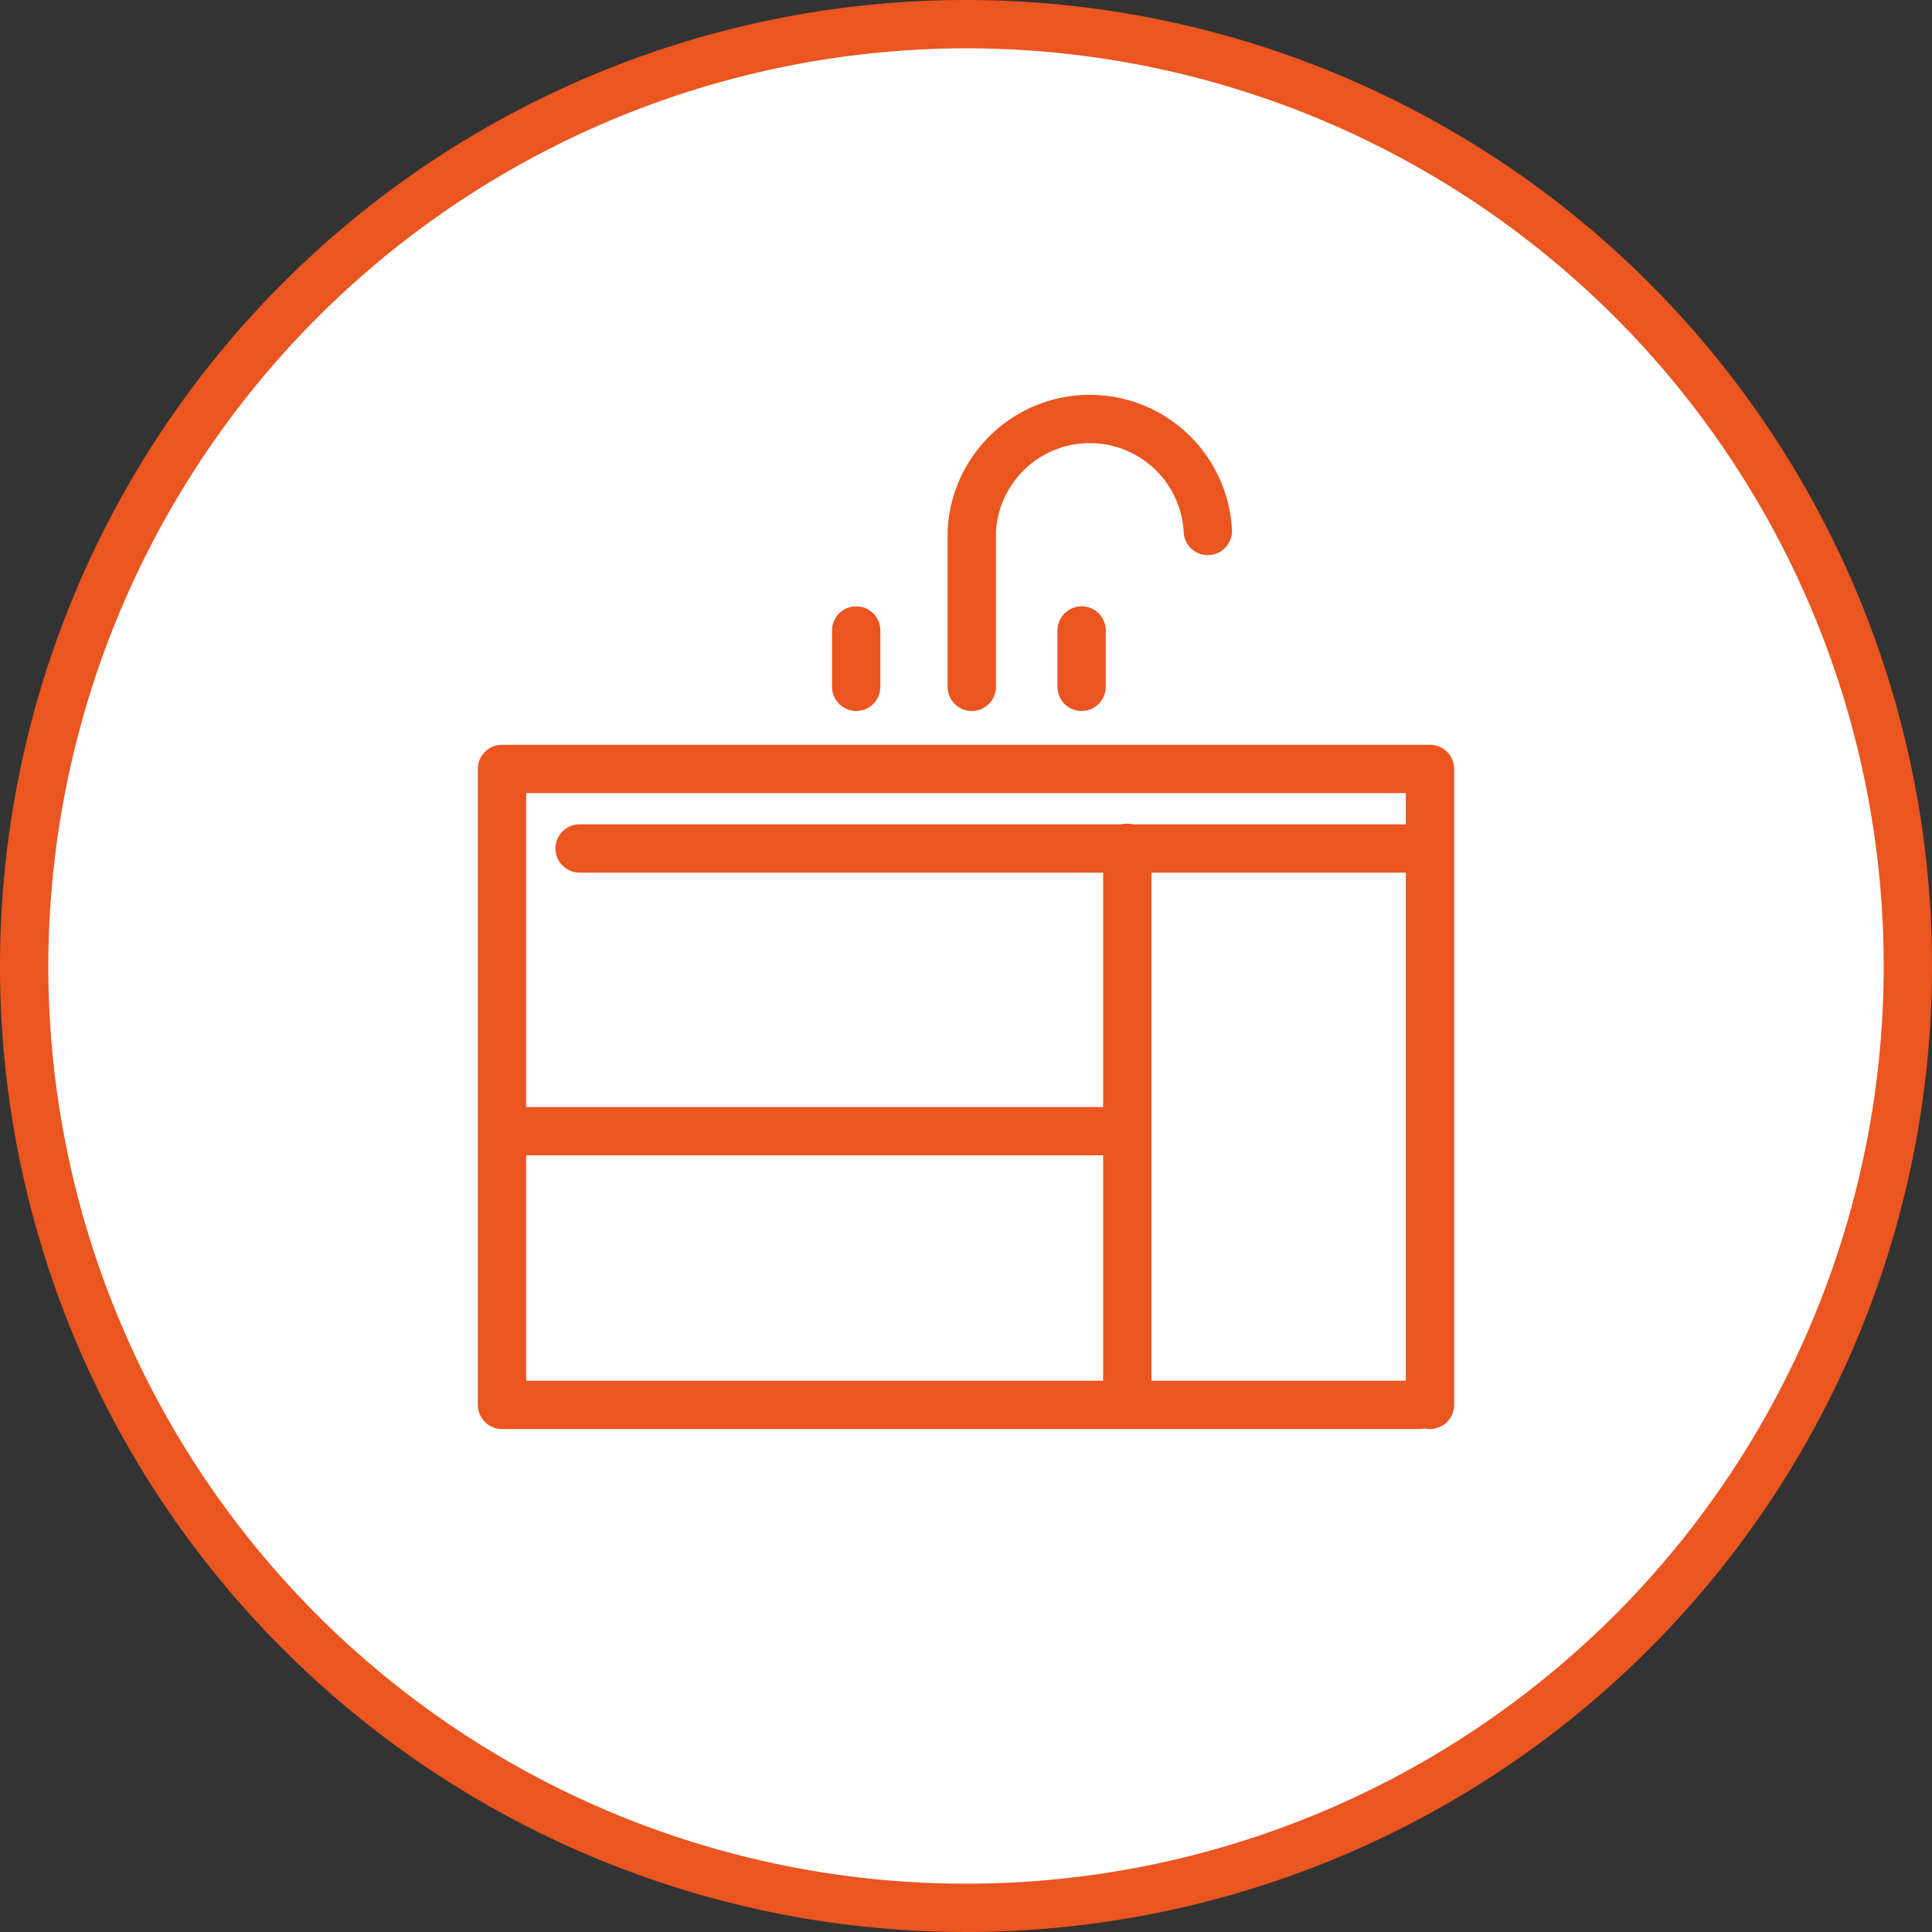
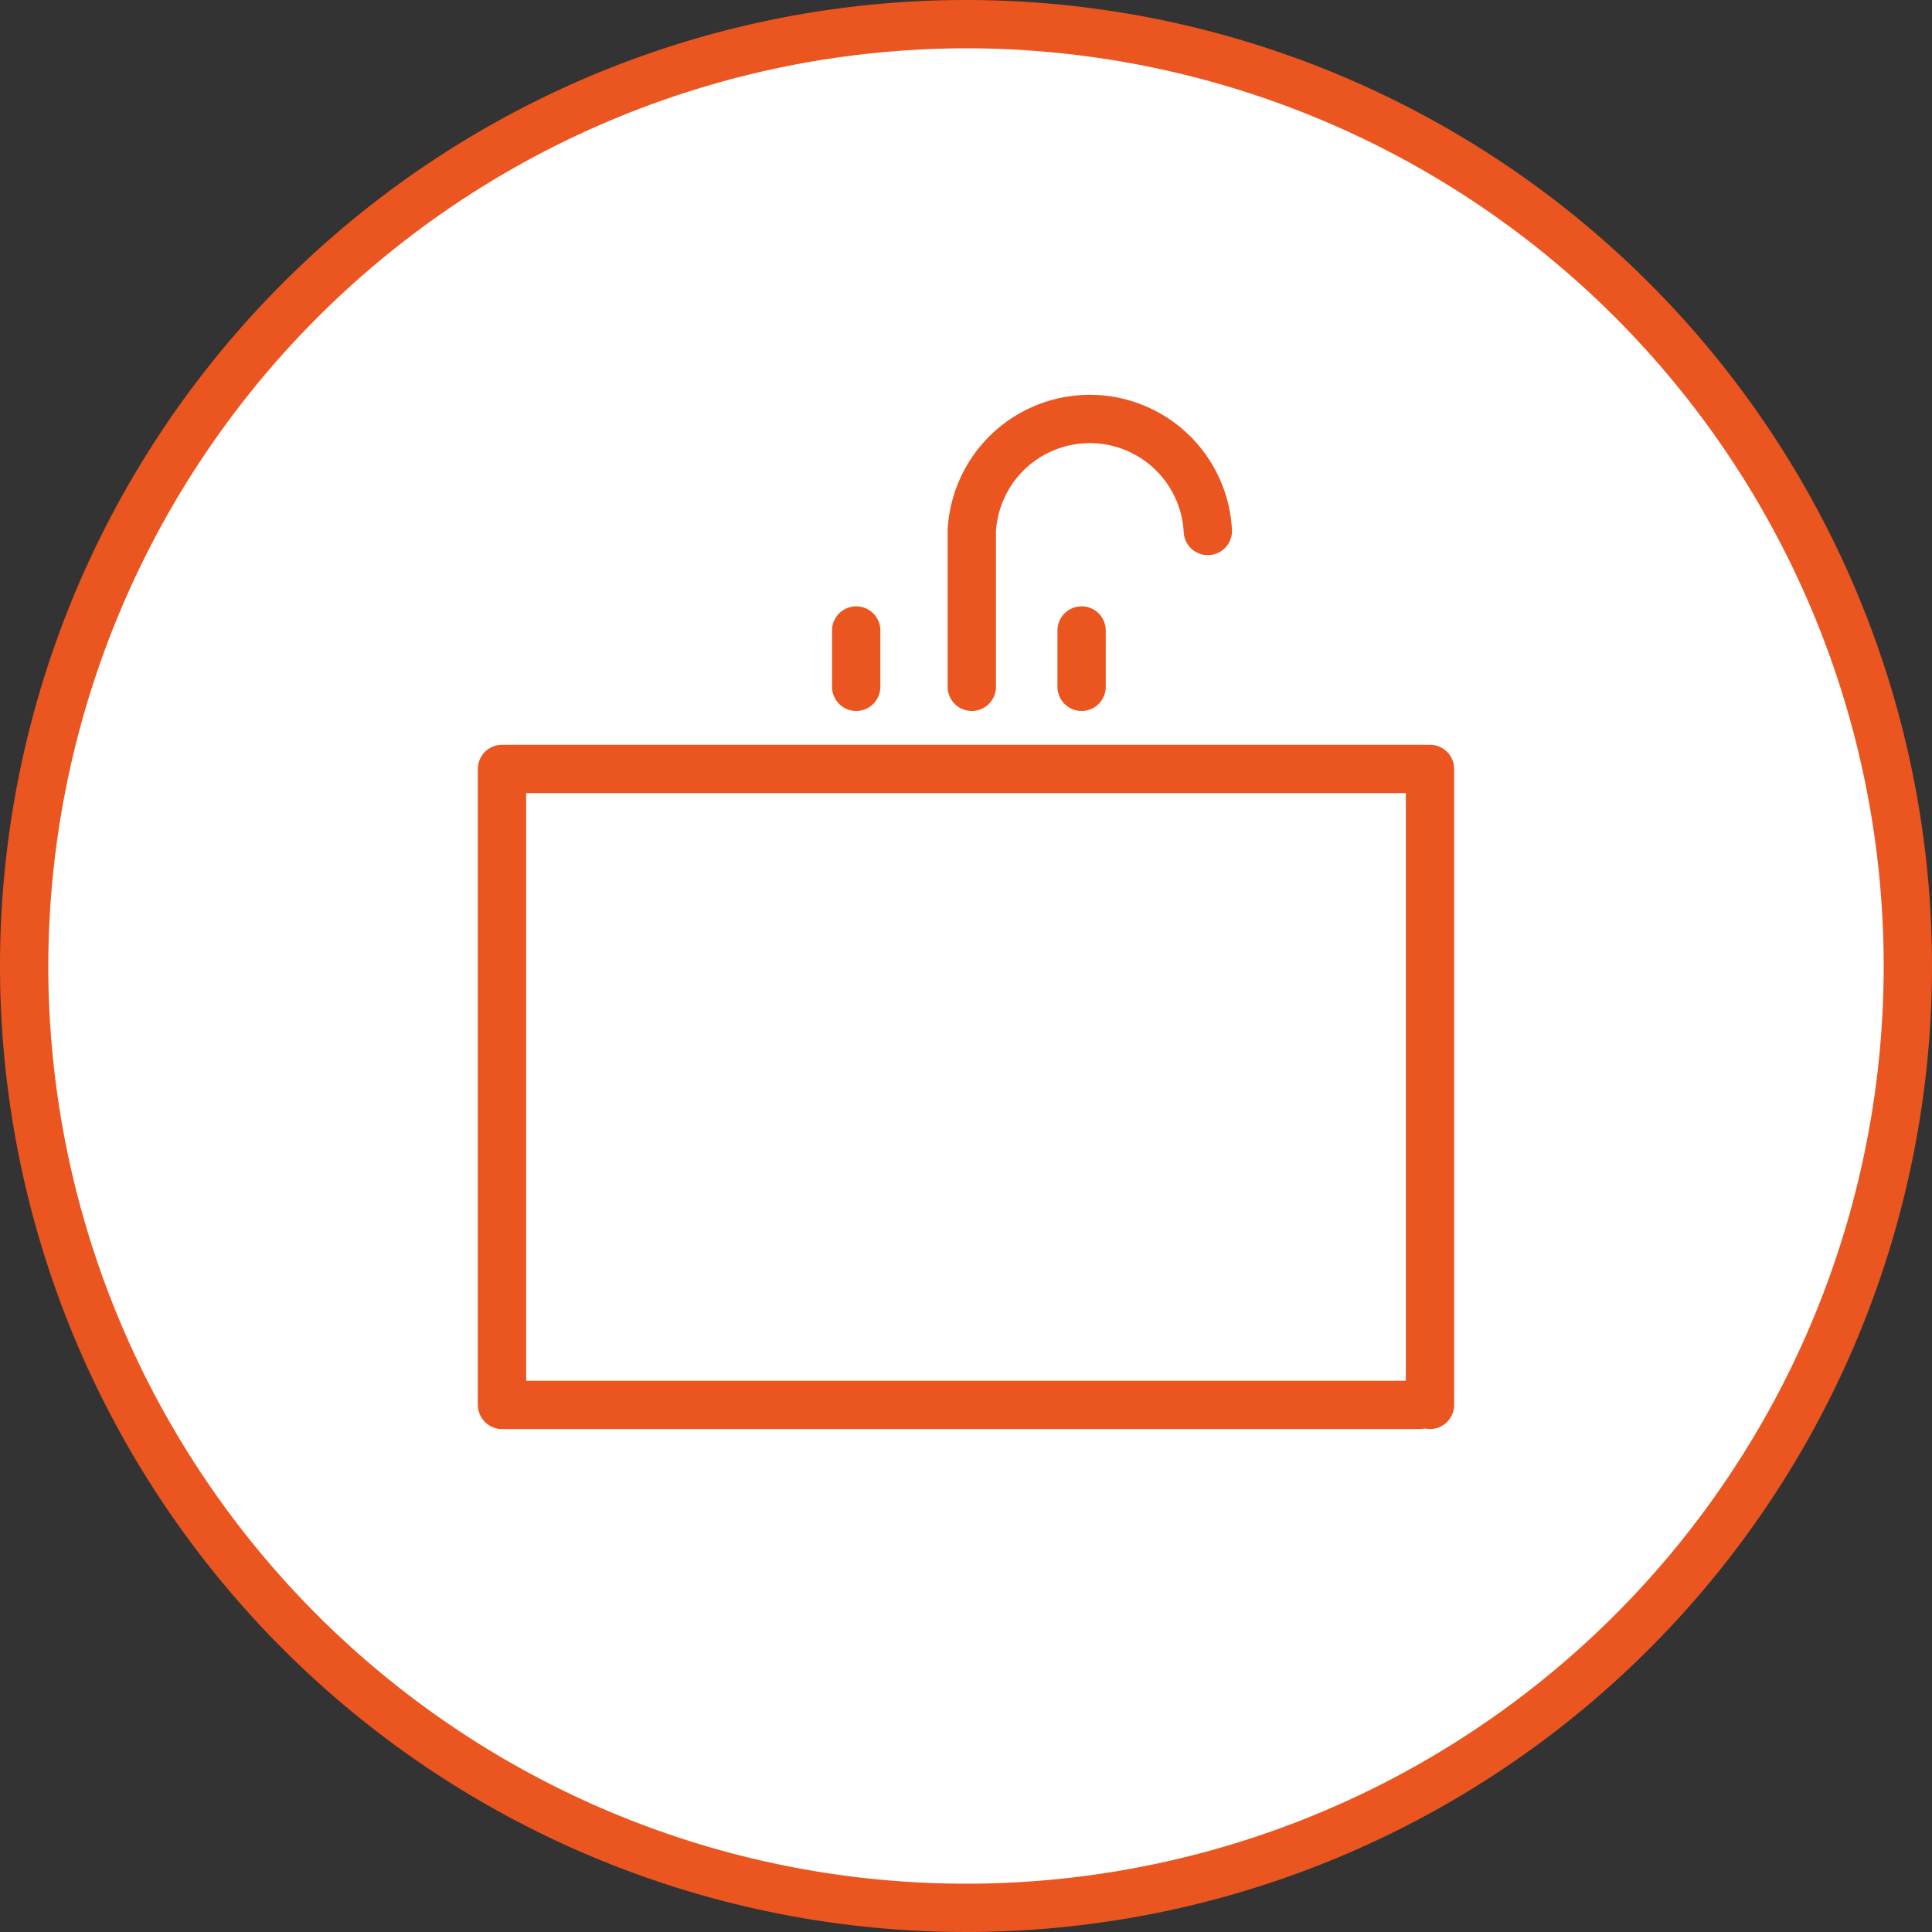
<svg xmlns="http://www.w3.org/2000/svg" viewBox="0 0 60 60">
  <rect x="0" y="0" width="60" height="60" fill="#333333" stroke="none" />
  <defs>
    <style>.a{fill:#fff;}.b{fill:#ea5520;}.c{fill:none;stroke:#ea5520;stroke-linecap:round;stroke-linejoin:round;stroke-width:1.5px;}</style>
  </defs>
  <title>icon_アートボード 8</title>
  <circle class="a" cx="30" cy="30" r="29.25" />
  <path class="b" d="M30,1.5A28.5,28.5,0,1,1,1.5,30,28.54,28.54,0,0,1,30,1.5M30,0A30,30,0,1,0,60,30,30,30,0,0,0,30,0Z" />
-   <path class="c" d="M44.34,26.35H18" />
  <polyline class="c" points="15.59 43.63 15.59 23.88 44.41 23.88 44.41 43.63" />
  <line class="c" x1="15.67" y1="43.63" x2="44.09" y2="43.63" />
-   <line class="c" x1="15.67" y1="35.13" x2="34.59" y2="35.13" />
  <path class="c" d="M37.51,16.49a3.67,3.67,0,0,0-7.33,0v4.84" />
-   <line class="c" x1="35.01" y1="26.33" x2="35.01" y2="43.08" />
  <line class="c" x1="26.59" y1="19.58" x2="26.59" y2="21.33" />
  <line class="c" x1="33.59" y1="19.58" x2="33.59" y2="21.33" />
</svg>